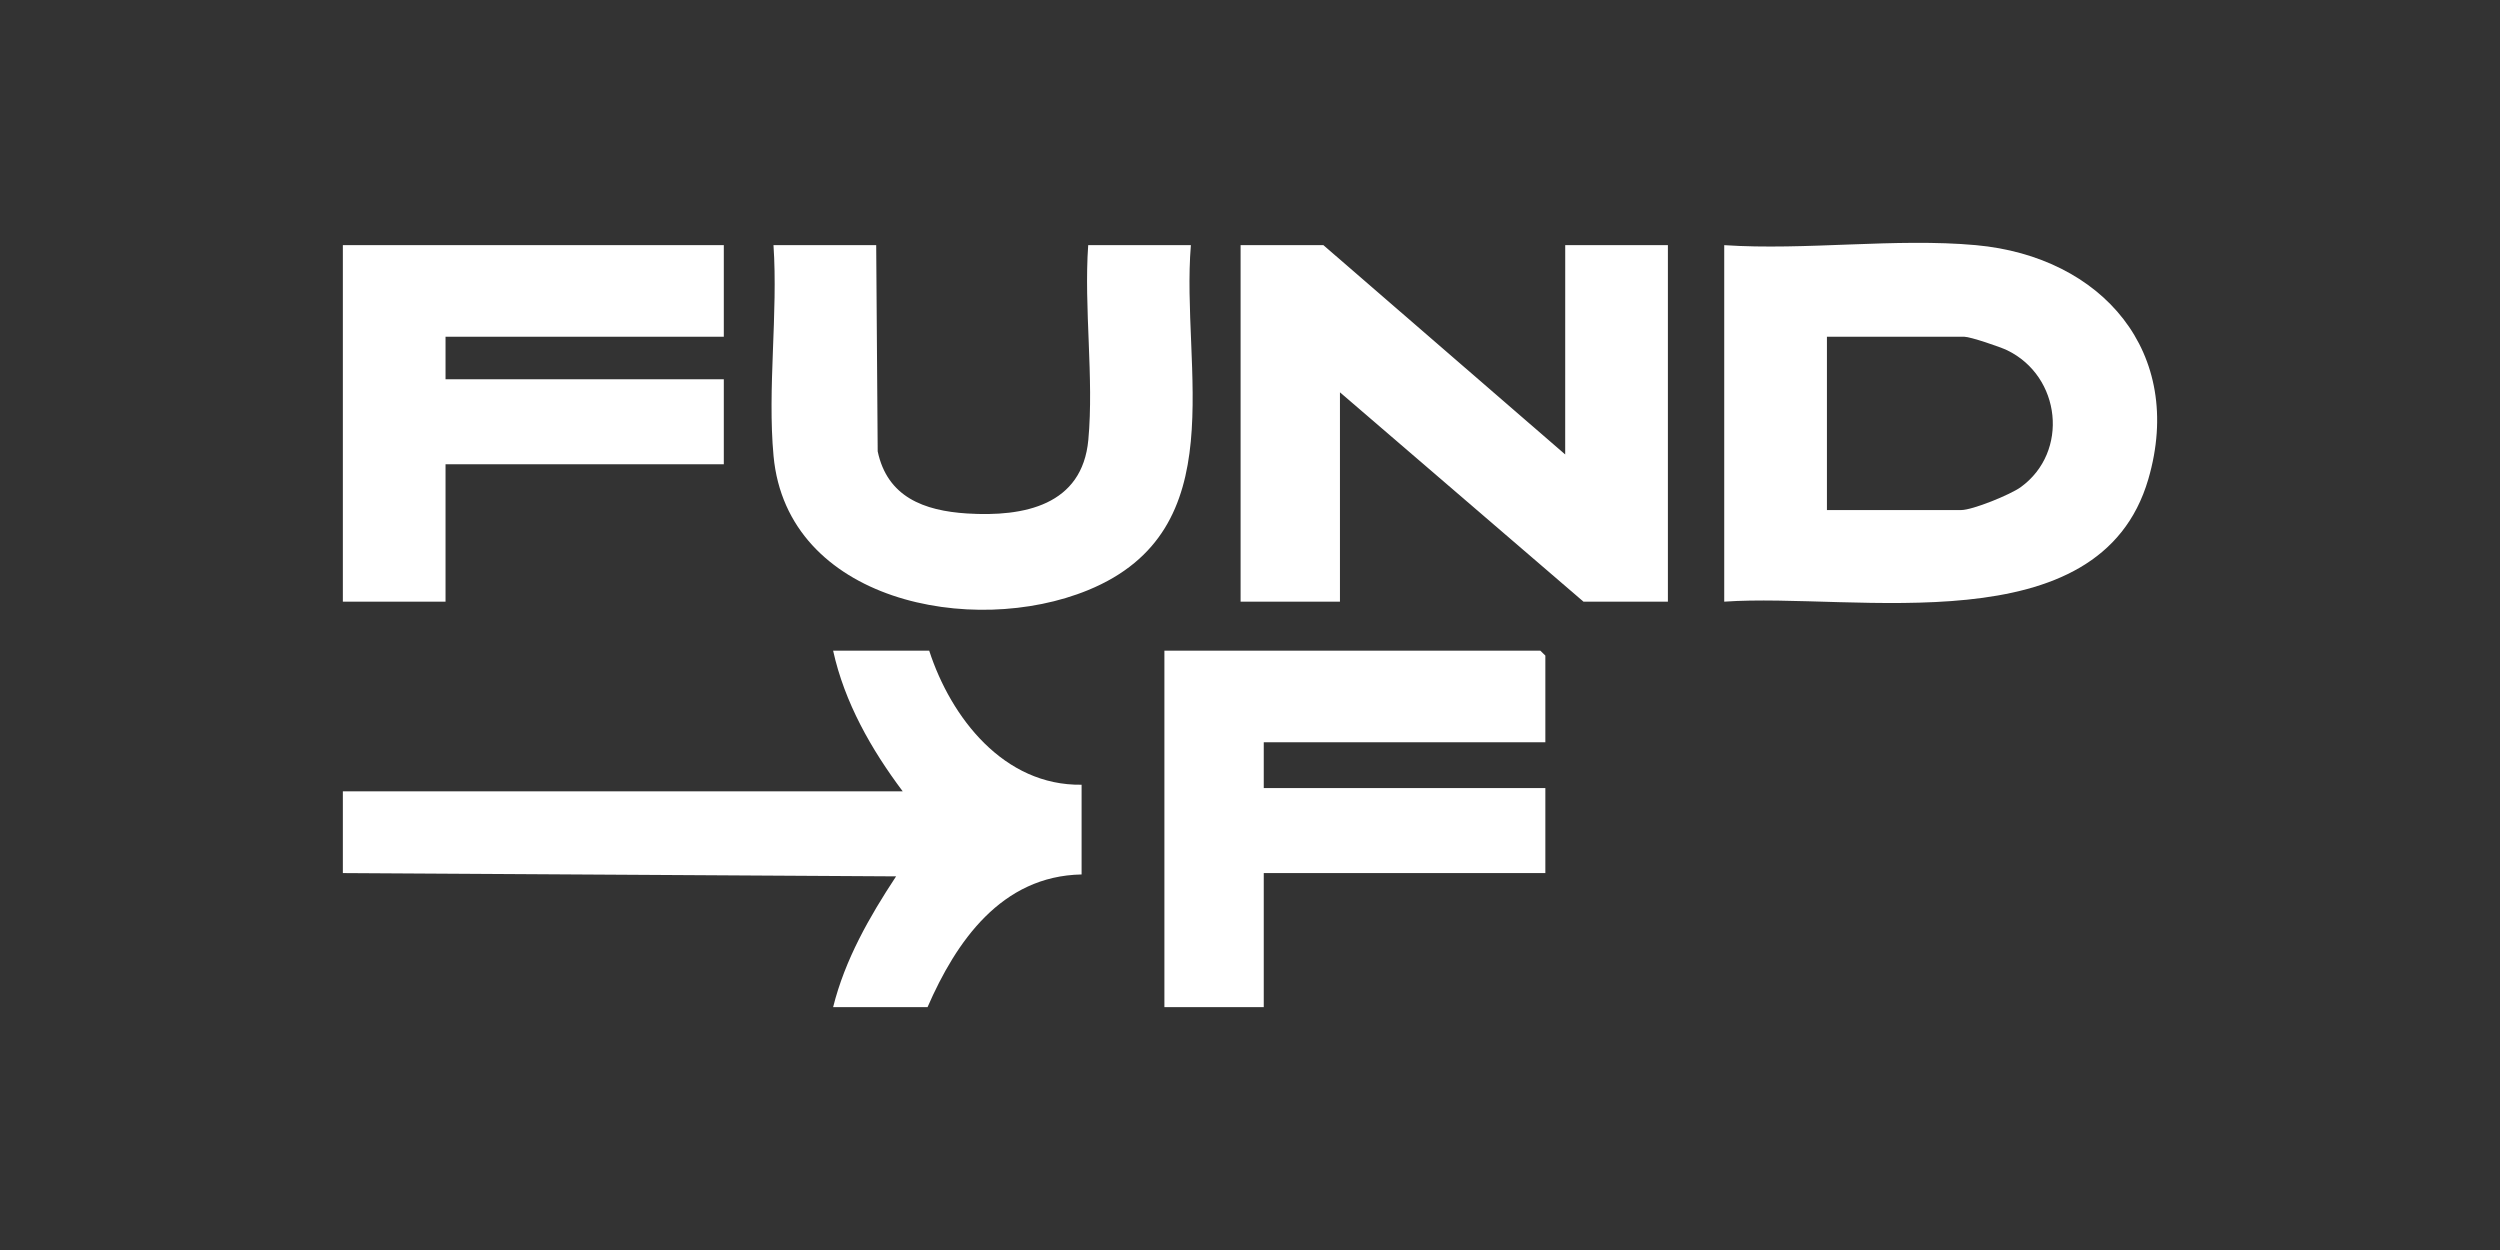
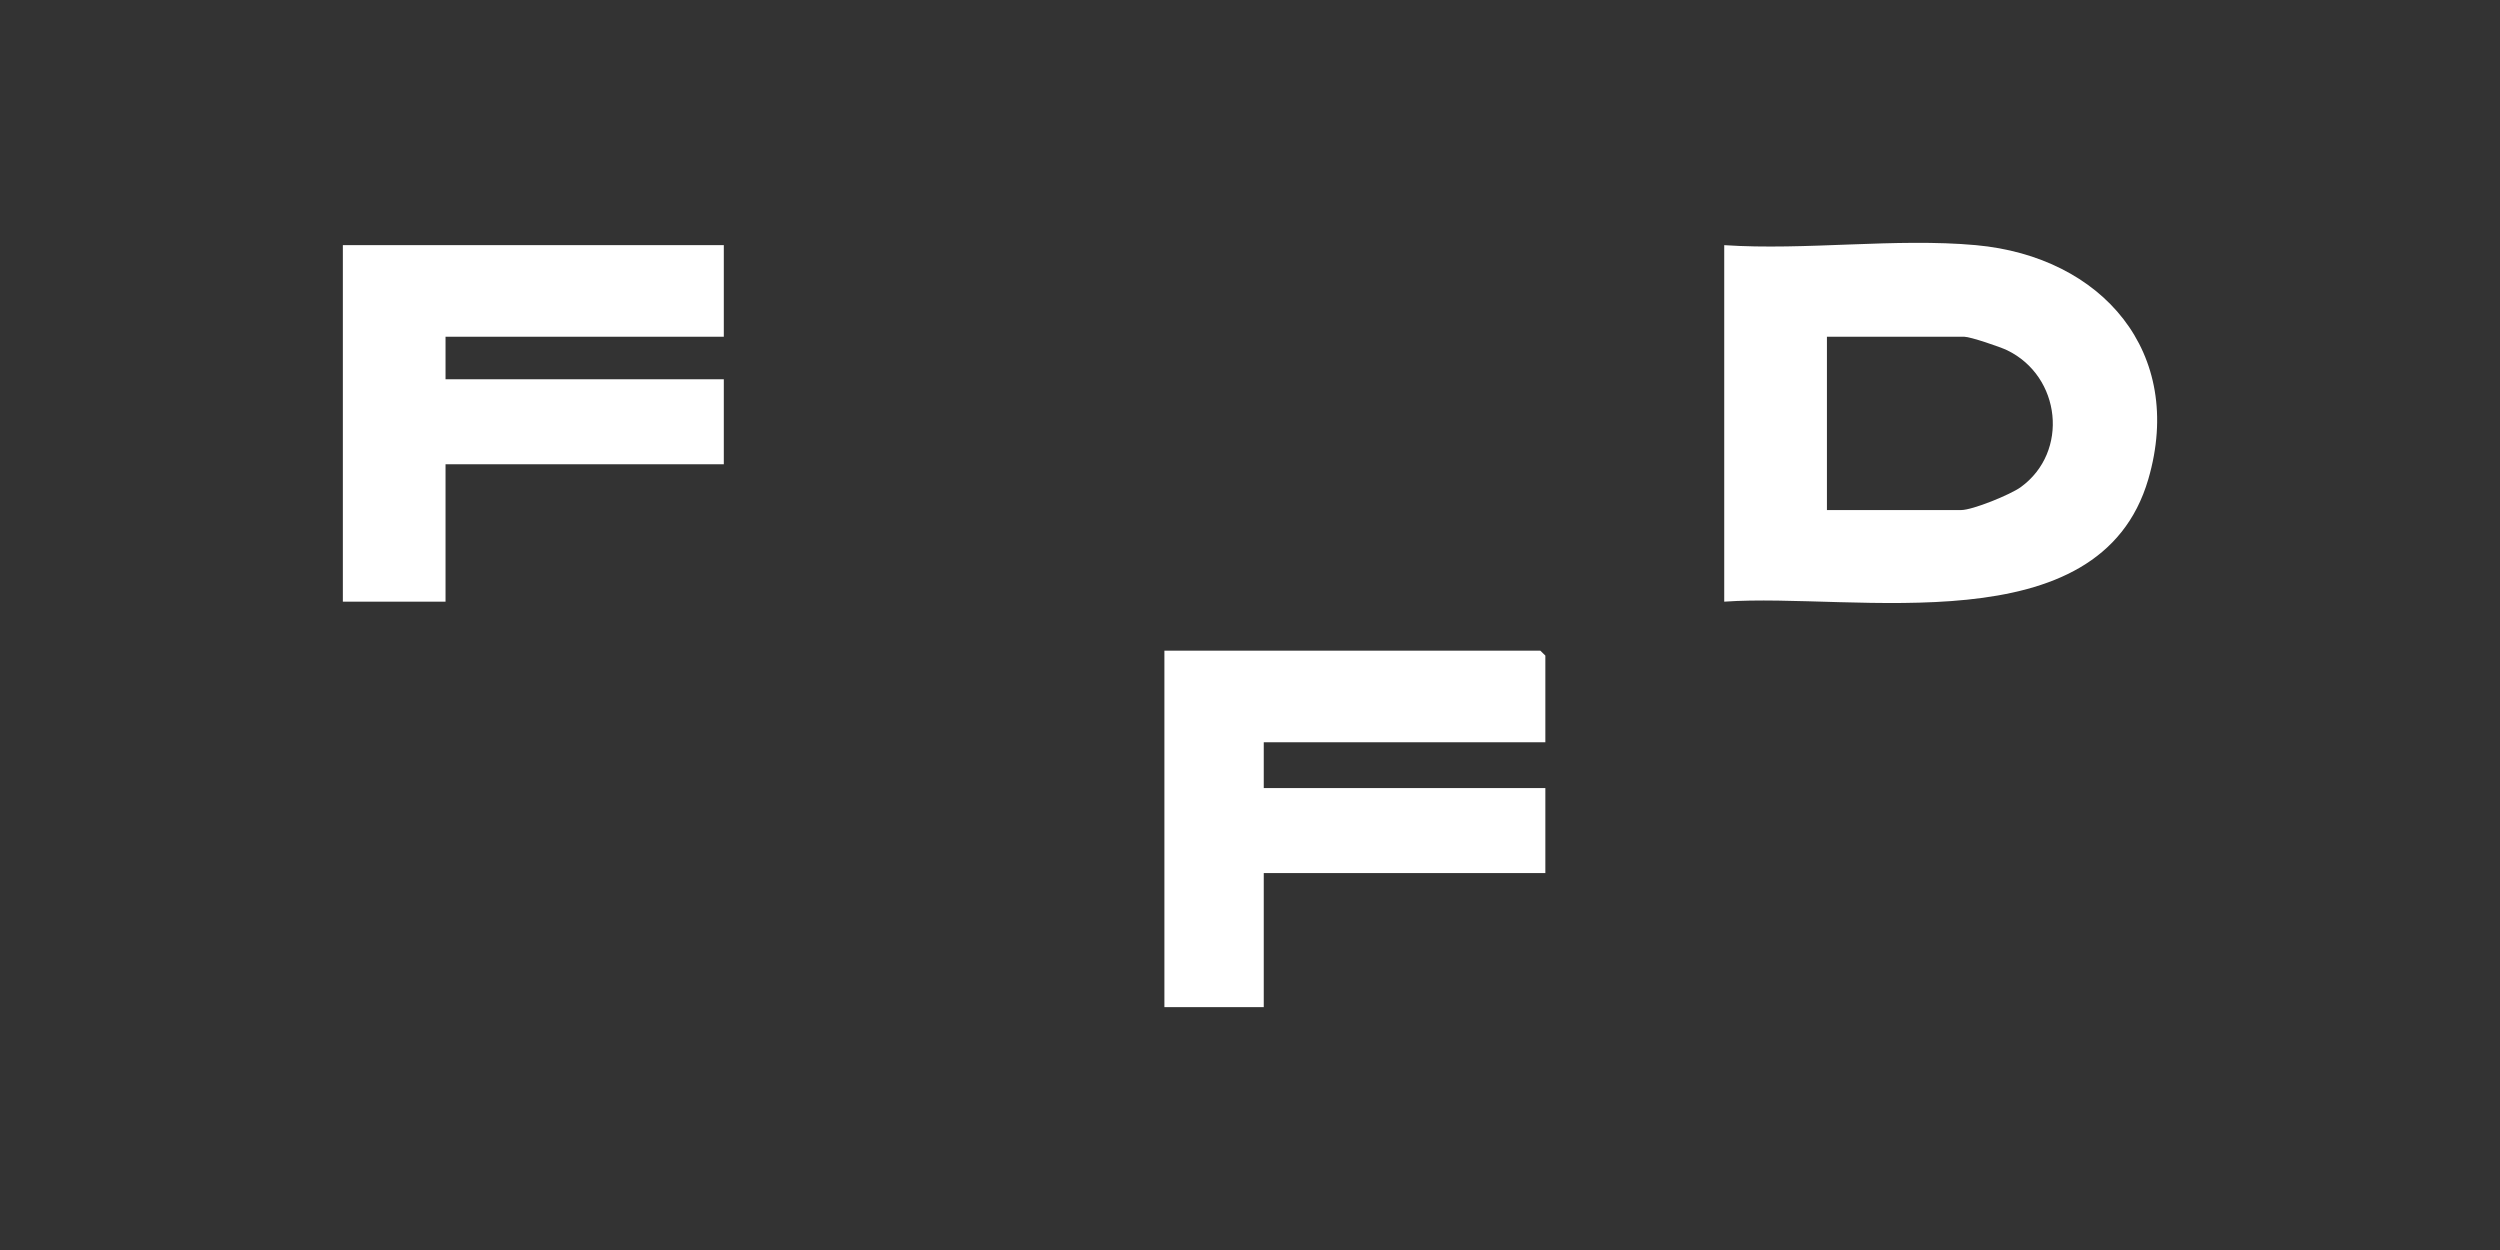
<svg xmlns="http://www.w3.org/2000/svg" width="350" height="175" viewBox="0 0 350 175" fill="none">
  <rect x="0" y="0" width="350" height="175" fill="#333333" stroke="none" />
  <g clip-path="url(#clip0_1529_7622)">
    <path d="M276.636 34.322C294.324 35.931 305.93 49.367 300.768 67.073C293.938 90.509 259.729 82.941 241.391 84.233V34.322C252.746 35.081 265.448 33.301 276.641 34.322H276.636ZM255.766 71.409H274.55C276.167 71.409 281.459 69.244 282.899 68.204C289.706 63.275 288.554 52.686 280.99 49.031C280.023 48.562 275.846 47.146 275.015 47.146H255.77V71.409H255.766Z" fill="white" />
-     <path d="M185.275 34.322L219.127 63.625L219.131 34.322H233.506V84.229H221.682L187.593 54.925V84.229H173.683V34.322H185.275Z" fill="white" />
    <path d="M101.333 34.322V47.146H62.375V53.096H101.333V65H62.375V84.229H48V34.322H101.333Z" fill="white" />
-     <path d="M122.668 34.322L122.877 63.188C124.224 69.57 129.34 71.506 135.398 71.888C143.367 72.384 151.516 70.756 152.366 61.583C153.165 52.935 151.73 43.099 152.348 34.322H166.723C165.296 51.684 172.916 74.164 152.338 82.615C136.156 89.263 110.193 84.219 108.297 63.846C107.424 54.452 108.934 43.844 108.288 34.322H122.663H122.668Z" fill="white" />
-     <path d="M48 110.782H126.376C121.971 104.91 118.226 98.331 116.637 91.093H130.088C133.136 100.478 140.542 110.023 151.423 109.862V122.424C140.193 122.636 133.856 131.809 129.856 141H116.637C118.292 134.351 121.711 128.369 125.451 122.691L48 122.231V110.787V110.782Z" fill="white" />
    <path d="M216.349 103.917H176.926V110.327H216.349V122.231H176.926V141H163.016V91.098H215.652L216.349 91.783V103.917Z" fill="white" />
  </g>
  <defs>
    <clipPath id="clip0_1529_7622">
      <rect width="254" height="107" fill="white" transform="translate(48 34)" />
    </clipPath>
  </defs>
</svg>